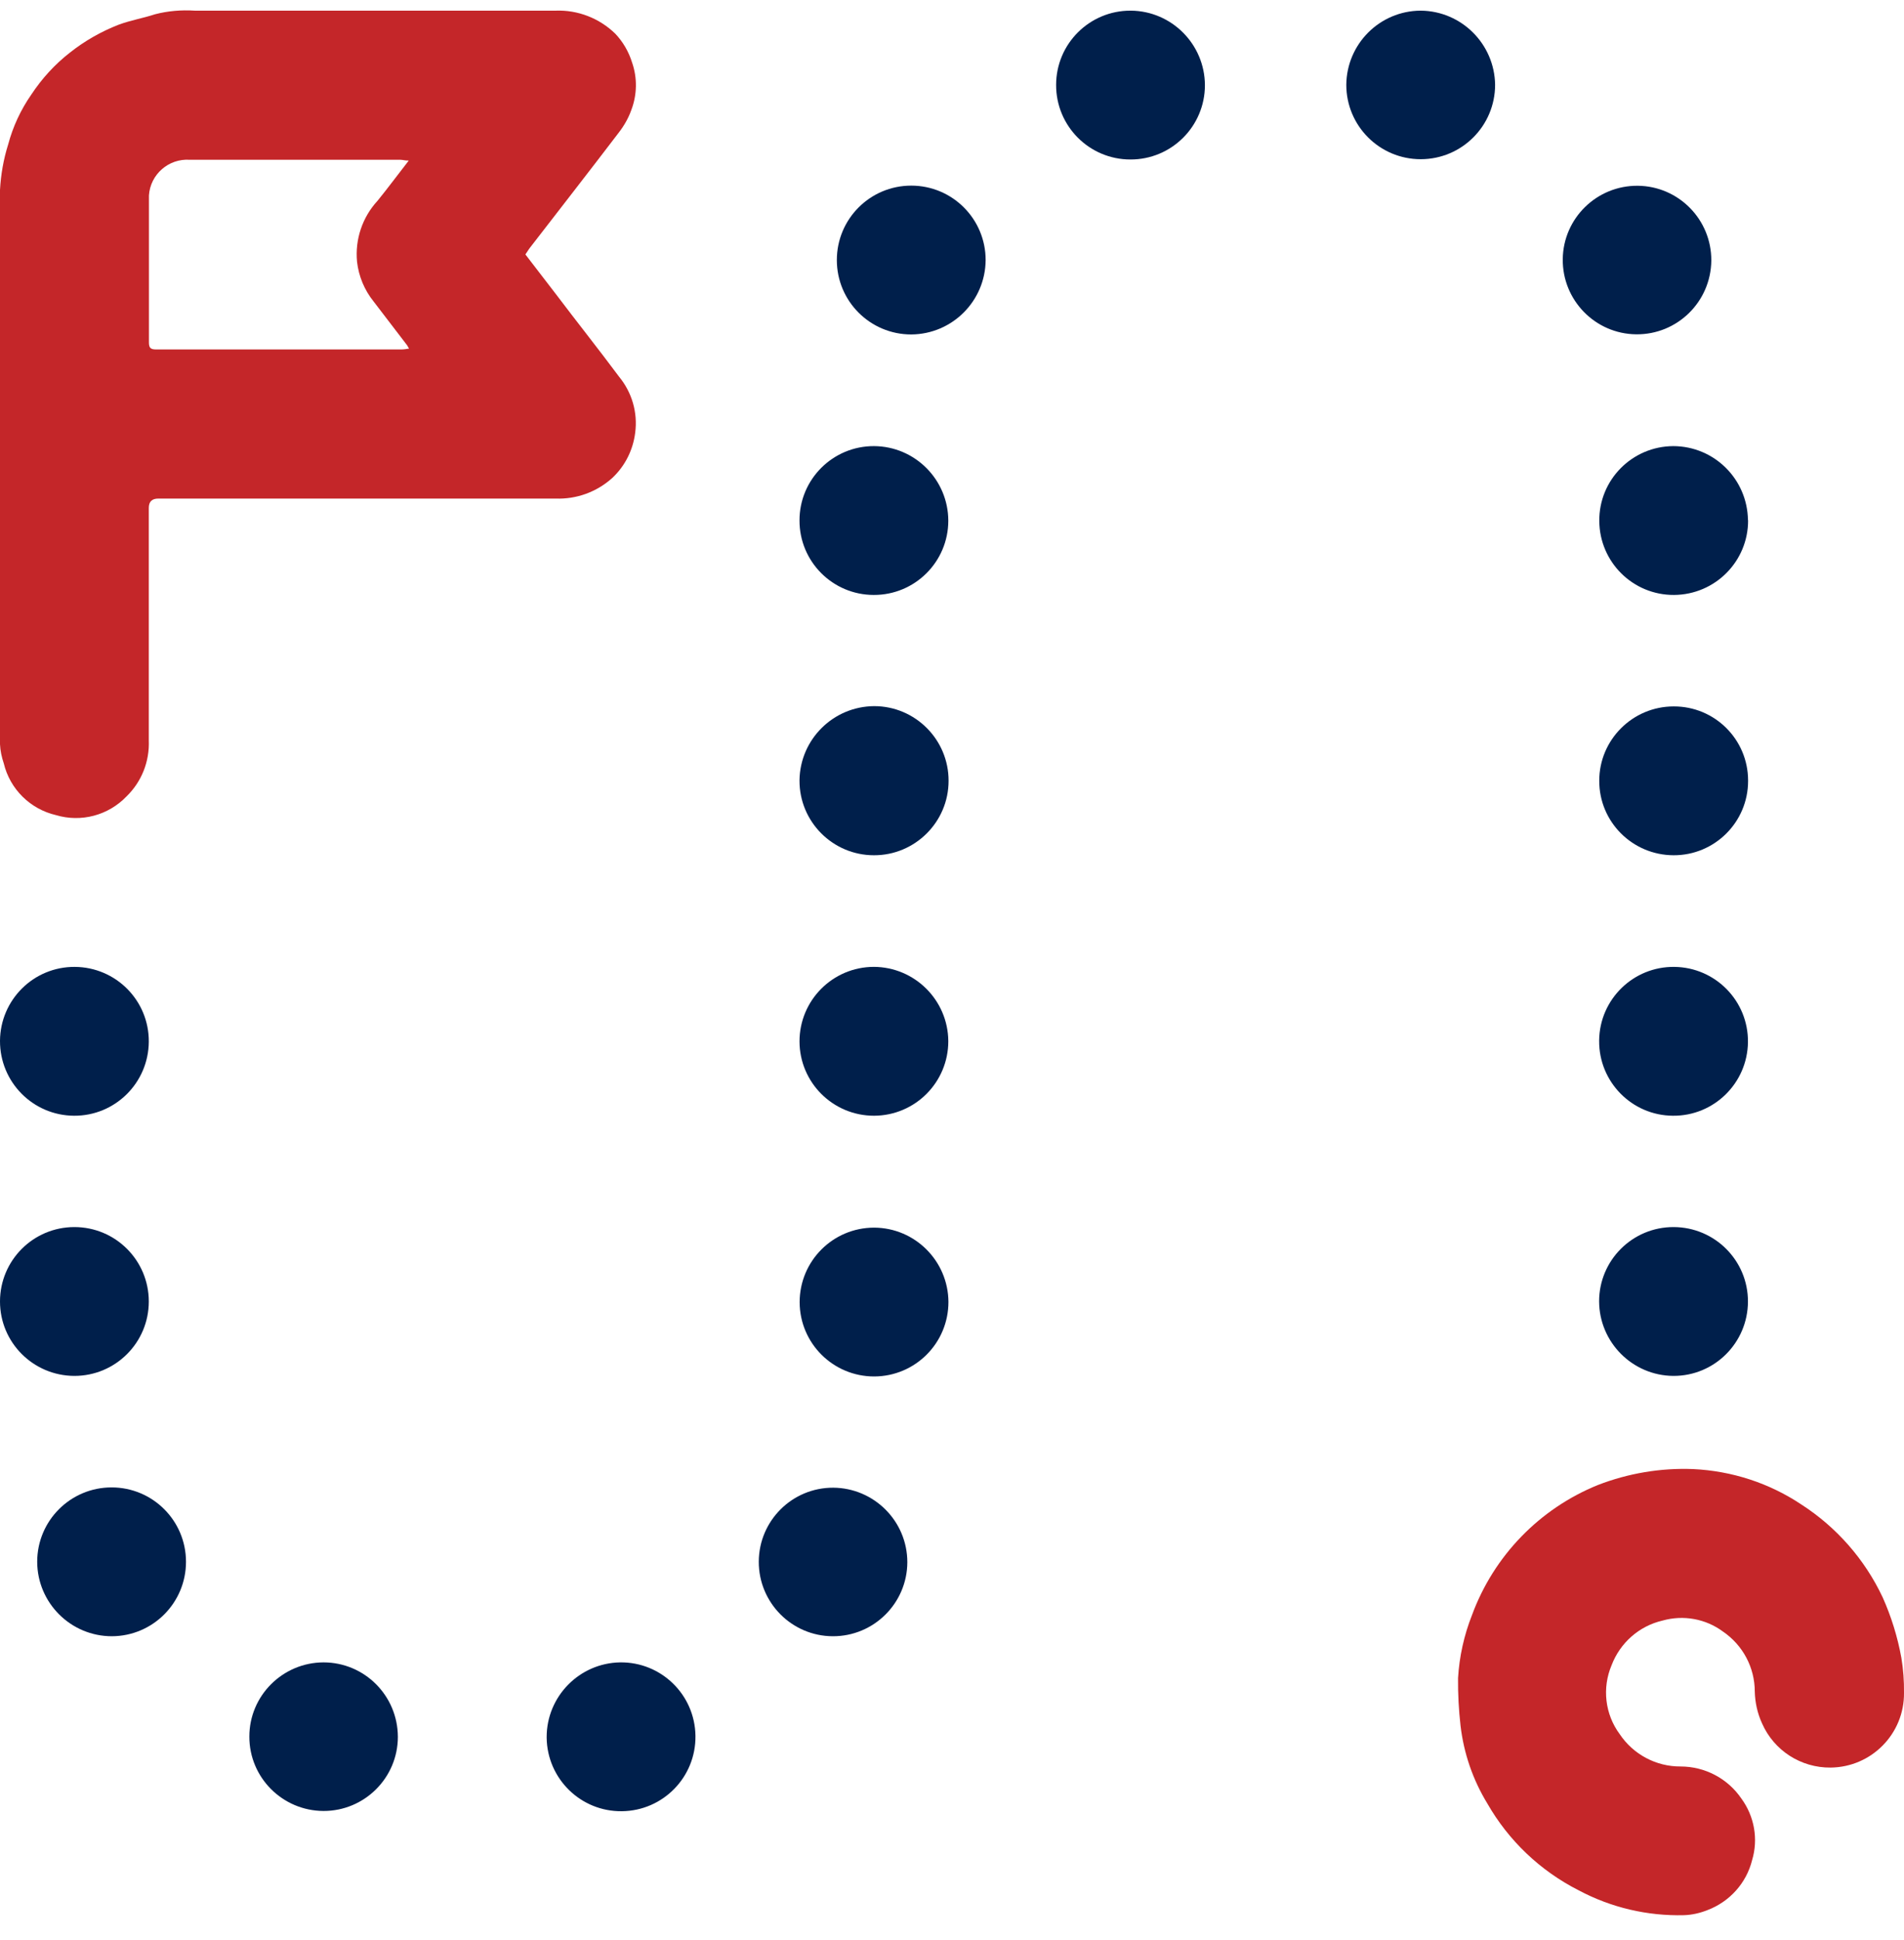
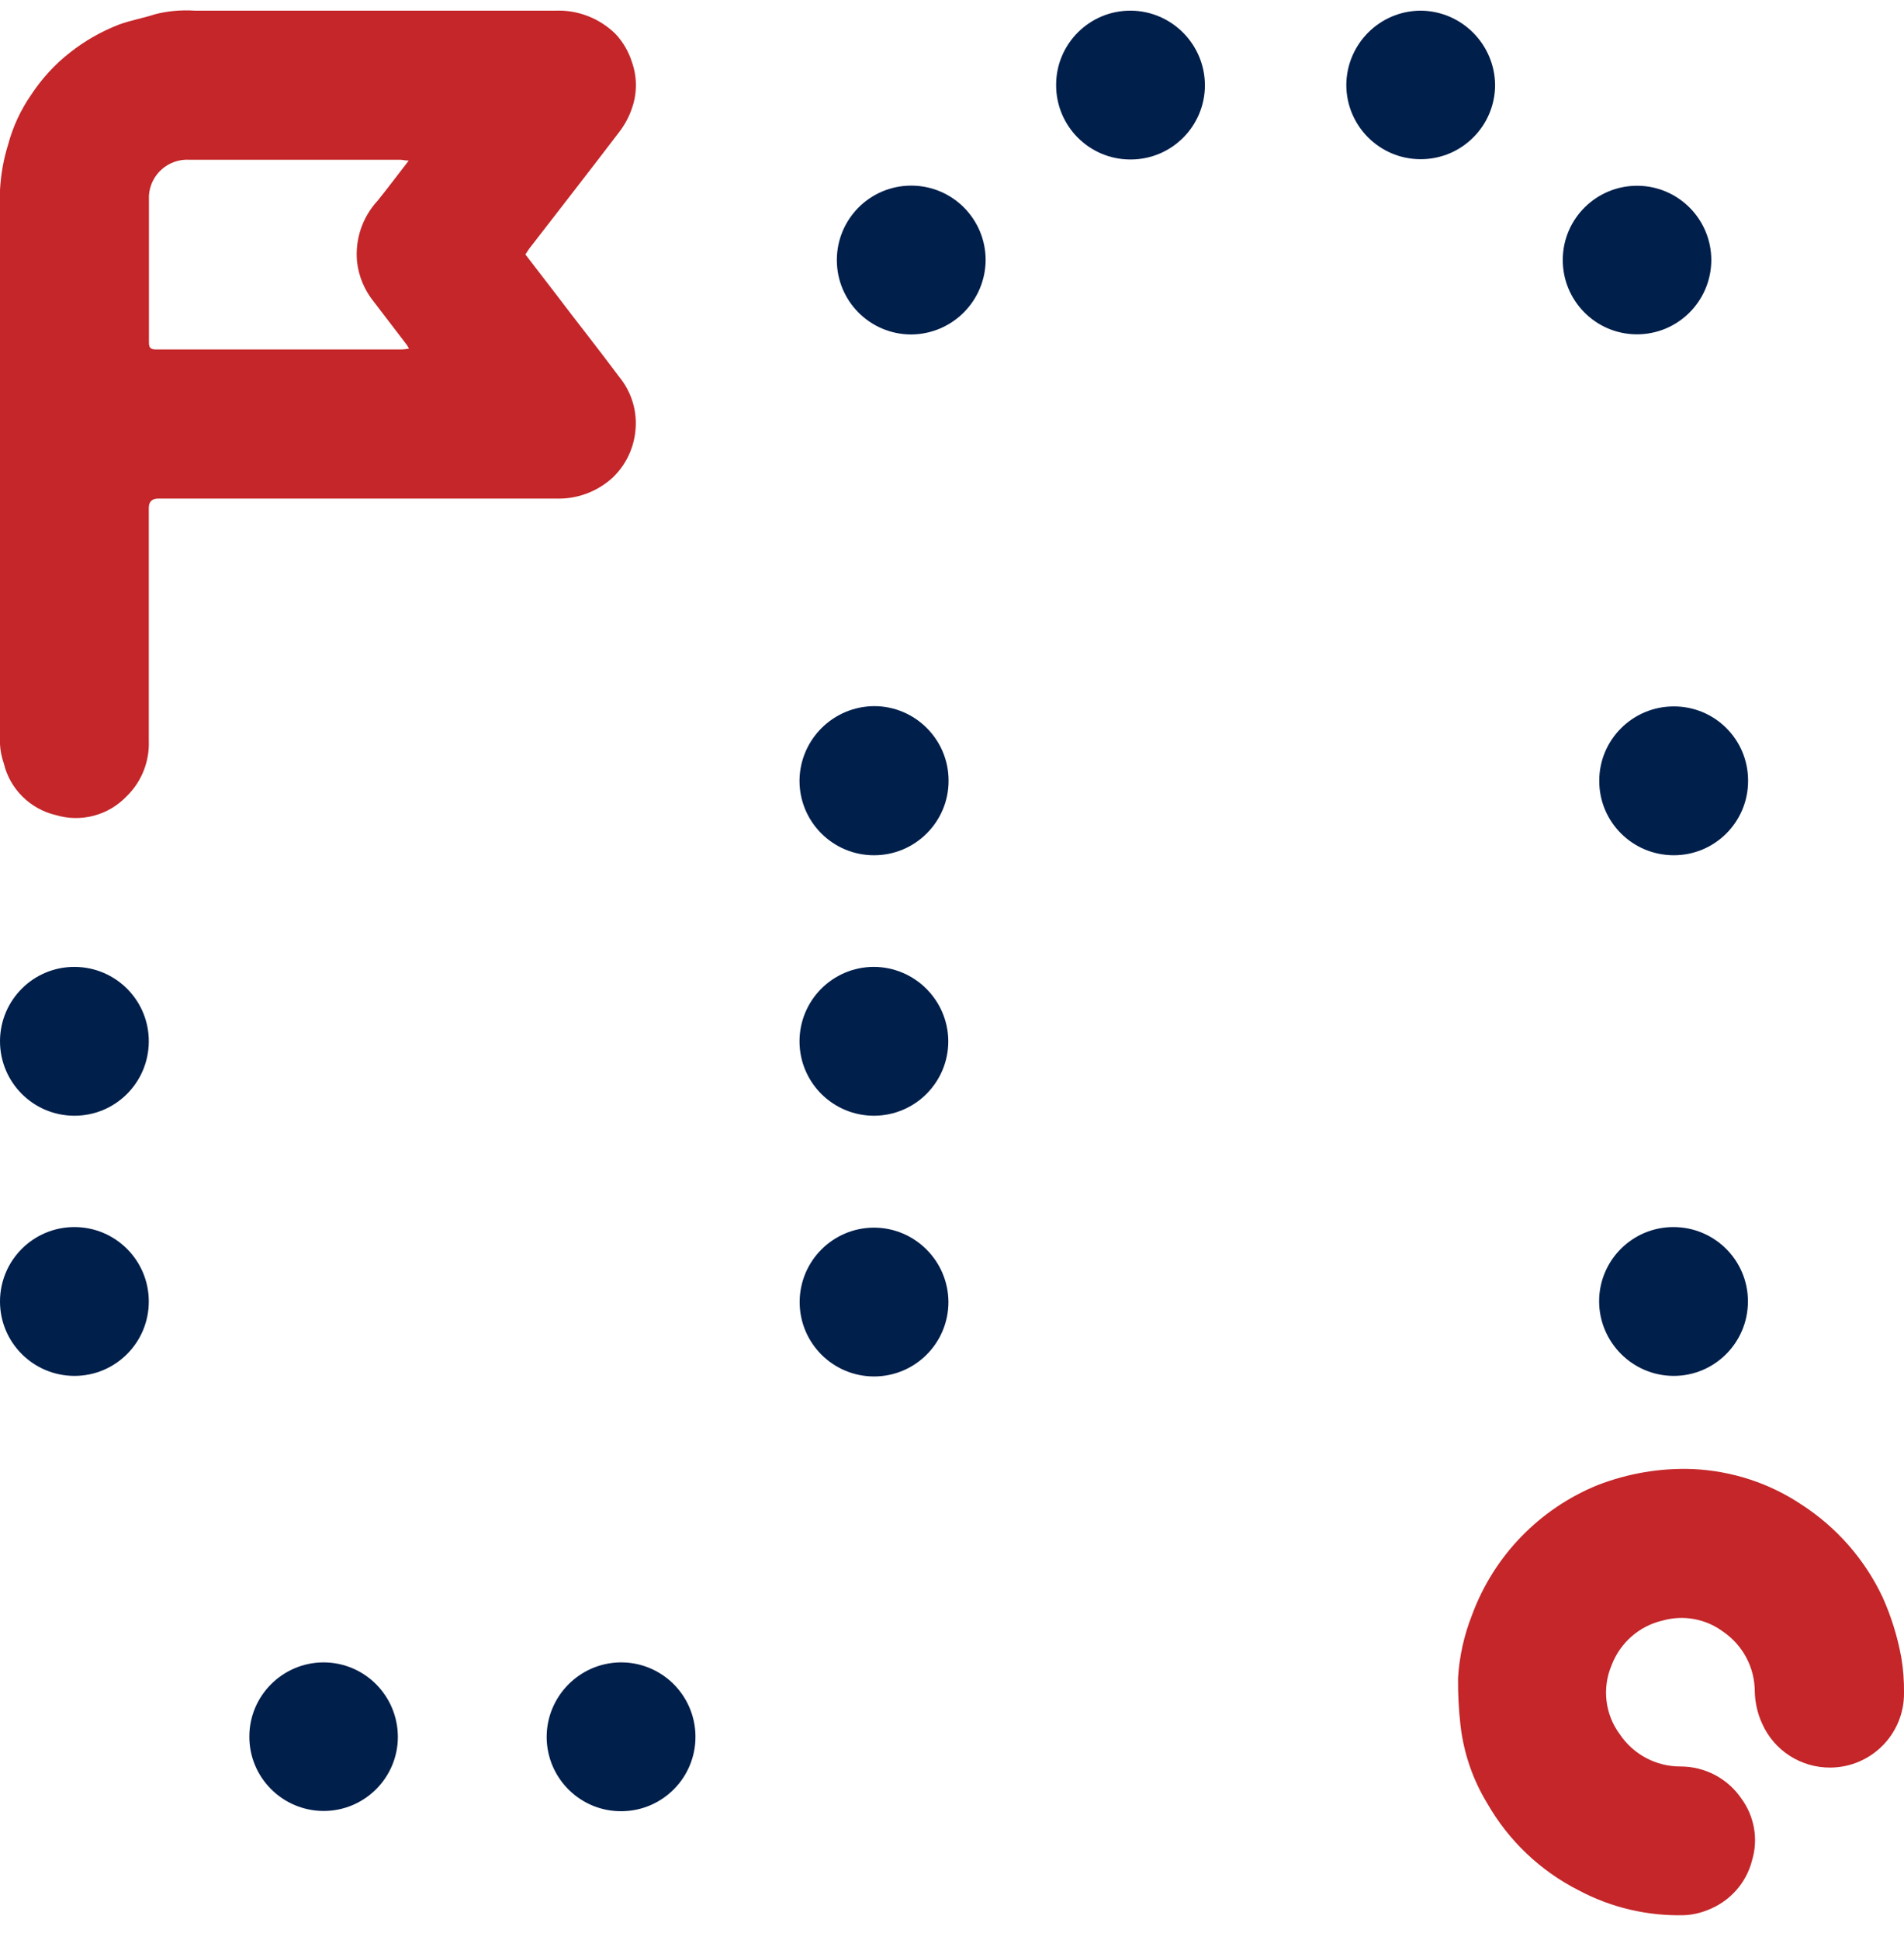
<svg xmlns="http://www.w3.org/2000/svg" width="54" height="55" viewBox="0 0 54 55" fill="none">
  <g clip-path="url(#clip0_215_1136)">
    <path d="M14.901 7.213L15.758 8.327C16.357 9.12 16.968 9.886 17.558 10.679C17.923 11.123 18.09 11.694 18.015 12.265C17.955 12.757 17.725 13.213 17.364 13.55C16.924 13.946 16.349 14.156 15.758 14.133H4.49C4.31 14.133 4.22 14.221 4.22 14.398V20.989C4.244 21.584 4.018 22.159 3.589 22.575C3.074 23.114 2.3 23.32 1.586 23.106C0.857 22.936 0.282 22.369 0.107 21.639C0.048 21.465 0.008 21.282 0 21.096V5.385C0.024 4.949 0.099 4.517 0.23 4.1C0.365 3.593 0.587 3.113 0.888 2.681C1.186 2.229 1.555 1.824 1.983 1.491C2.404 1.158 2.872 0.892 3.371 0.698C3.704 0.575 4.057 0.516 4.395 0.405C4.763 0.309 5.144 0.278 5.525 0.302H15.758C16.388 0.278 16.999 0.516 17.451 0.956C17.669 1.186 17.832 1.467 17.927 1.773C18.078 2.209 18.07 2.681 17.907 3.113C17.824 3.351 17.697 3.569 17.543 3.767C16.714 4.854 15.873 5.932 15.036 7.015C14.988 7.074 14.953 7.142 14.901 7.213ZM11.593 4.552C11.482 4.552 11.419 4.529 11.355 4.529H5.382C4.783 4.489 4.264 4.941 4.224 5.54C4.224 5.587 4.224 5.635 4.224 5.682V9.707C4.224 9.862 4.272 9.906 4.426 9.906H11.379C11.454 9.906 11.526 9.894 11.601 9.882L11.546 9.787L10.598 8.549C10.336 8.224 10.173 7.832 10.126 7.419C10.066 6.785 10.277 6.158 10.709 5.69C11.002 5.33 11.28 4.953 11.593 4.552Z" fill="#C42629" />
    <path d="M48.019 41.644C49.118 41.696 50.181 42.041 51.093 42.651C52.089 43.294 52.886 44.202 53.393 45.276C53.639 45.824 53.818 46.403 53.925 46.993C53.98 47.323 54.004 47.652 54 47.985C54.012 49.147 53.08 50.094 51.918 50.106C51.077 50.114 50.312 49.623 49.974 48.853C49.844 48.572 49.776 48.262 49.768 47.953C49.768 47.271 49.431 46.637 48.868 46.252C48.376 45.887 47.742 45.772 47.151 45.939C46.488 46.093 45.949 46.569 45.707 47.204C45.433 47.85 45.52 48.595 45.937 49.158C46.322 49.733 46.968 50.078 47.662 50.075C48.356 50.075 49.003 50.416 49.392 50.99C49.756 51.49 49.871 52.133 49.693 52.727C49.53 53.382 49.054 53.909 48.424 54.147C48.214 54.23 47.991 54.282 47.765 54.29C46.722 54.317 45.691 54.075 44.771 53.584C43.684 53.033 42.784 52.176 42.181 51.121C41.772 50.451 41.515 49.702 41.423 48.921C41.372 48.472 41.348 48.024 41.352 47.572C41.388 46.958 41.523 46.351 41.749 45.78C42.367 44.103 43.664 42.766 45.318 42.096C46.179 41.763 47.099 41.608 48.019 41.644Z" fill="#C42629" />
    <path d="M40.289 0.302C41.447 0.309 42.387 1.245 42.403 2.403C42.403 3.569 41.459 4.513 40.293 4.513C39.127 4.513 38.183 3.569 38.183 2.403C38.194 1.245 39.13 0.309 40.289 0.302Z" fill="#001F4B" />
    <path d="M32.075 0.302C33.233 0.313 34.169 1.257 34.173 2.415C34.173 3.581 33.225 4.525 32.059 4.521C30.893 4.521 29.949 3.573 29.953 2.407C29.953 1.241 30.901 0.298 32.067 0.302C32.067 0.302 32.071 0.302 32.075 0.302Z" fill="#001F4B" />
    <path d="M24.793 20.017C25.959 20.017 26.907 20.969 26.903 22.135C26.903 23.3 25.951 24.248 24.785 24.244C23.619 24.244 22.671 23.293 22.675 22.127C22.675 22.123 22.675 22.115 22.675 22.111C22.695 20.953 23.635 20.025 24.793 20.017Z" fill="#001F4B" />
    <path d="M1.2558e-05 29.506C0.008 28.34 0.956 27.401 2.122 27.409C3.288 27.416 4.228 28.364 4.22 29.53C4.212 30.696 3.264 31.636 2.098 31.628C0.932 31.62 -0.004 30.672 1.2558e-05 29.506Z" fill="#001F4B" />
    <path d="M25.844 9.481C24.678 9.481 23.734 8.538 23.734 7.372C23.734 6.206 24.678 5.262 25.844 5.262C27.01 5.262 27.954 6.206 27.954 7.372C27.946 8.534 27.006 9.473 25.844 9.481Z" fill="#001F4B" />
    <path d="M26.899 36.906C26.899 38.072 25.959 39.015 24.793 39.019C23.627 39.019 22.683 38.079 22.679 36.914C22.679 35.748 23.619 34.804 24.785 34.8C24.785 34.8 24.793 34.8 24.797 34.8C25.955 34.808 26.891 35.748 26.899 36.906Z" fill="#001F4B" />
    <path d="M0 36.894C0 35.728 0.944 34.784 2.11 34.784C3.276 34.784 4.22 35.728 4.22 36.894C4.22 38.06 3.276 39.003 2.11 39.003C2.11 39.003 2.106 39.003 2.102 39.003C0.94 38.995 0 38.056 0 36.894Z" fill="#001F4B" />
    <path d="M26.895 29.514C26.895 30.68 25.955 31.624 24.789 31.628C23.623 31.628 22.679 30.688 22.675 29.522C22.675 28.356 23.615 27.412 24.781 27.408C25.943 27.412 26.887 28.352 26.895 29.514Z" fill="#001F4B" />
    <path d="M46.405 9.477C45.242 9.465 44.31 8.51 44.322 7.348C44.334 6.186 45.29 5.254 46.452 5.266C47.61 5.278 48.542 6.226 48.535 7.387C48.523 8.553 47.571 9.489 46.405 9.477Z" fill="#001F4B" />
    <path d="M17.586 47.124C18.752 47.108 19.708 48.04 19.724 49.206C19.74 50.372 18.808 51.328 17.642 51.343C16.476 51.359 15.52 50.427 15.504 49.261C15.504 49.254 15.504 49.25 15.504 49.242C15.504 48.088 16.432 47.144 17.586 47.124Z" fill="#001F4B" />
-     <path d="M49.578 14.743C49.586 15.909 48.645 16.857 47.479 16.865C46.313 16.873 45.365 15.933 45.358 14.767C45.349 13.601 46.289 12.653 47.456 12.646C48.618 12.649 49.558 13.581 49.574 14.743H49.578Z" fill="#001F4B" />
-     <path d="M1.055 44.273C1.055 43.107 1.999 42.164 3.165 42.164C4.331 42.164 5.275 43.107 5.275 44.273C5.275 45.435 4.335 46.379 3.173 46.383C2.007 46.383 1.059 45.439 1.055 44.273Z" fill="#001F4B" />
    <path d="M49.578 22.139C49.578 23.305 48.63 24.248 47.464 24.244C46.297 24.24 45.353 23.297 45.357 22.131C45.357 20.969 46.305 20.025 47.468 20.025C48.63 20.021 49.574 20.957 49.578 22.119C49.578 22.127 49.578 22.131 49.578 22.139Z" fill="#001F4B" />
-     <path d="M45.354 29.49C45.369 28.325 46.325 27.393 47.491 27.409C48.657 27.424 49.59 28.38 49.574 29.546C49.558 30.708 48.606 31.64 47.444 31.628C46.282 31.62 45.346 30.668 45.354 29.506C45.354 29.502 45.354 29.494 45.354 29.49Z" fill="#001F4B" />
    <path d="M45.353 36.89C45.353 35.724 46.301 34.78 47.468 34.784C48.634 34.788 49.578 35.732 49.574 36.898C49.57 38.063 48.626 39.007 47.46 39.003C47.46 39.003 47.456 39.003 47.452 39.003C46.294 38.991 45.358 38.048 45.353 36.89Z" fill="#001F4B" />
-     <path d="M26.895 14.759C26.895 15.925 25.947 16.869 24.781 16.865C23.615 16.865 22.671 15.917 22.675 14.751C22.675 13.585 23.623 12.642 24.789 12.646C25.951 12.653 26.891 13.597 26.895 14.759Z" fill="#001F4B" />
-     <path d="M25.733 44.285C25.729 45.447 24.781 46.387 23.619 46.383C22.456 46.379 21.517 45.431 21.52 44.269C21.524 43.108 22.468 42.168 23.631 42.172C24.793 42.18 25.733 43.123 25.733 44.285Z" fill="#001F4B" />
    <path d="M11.284 49.234C11.284 50.396 10.336 51.339 9.174 51.336C8.012 51.331 7.068 50.388 7.072 49.226C7.072 48.068 8.016 47.128 9.174 47.124C10.34 47.124 11.28 48.068 11.284 49.234Z" fill="#001F4B" />
  </g>
  <defs>
    <clipPath id="clip0_215_1136">
      <rect width="54" height="54" fill="white" transform="translate(0 0.293)" />
    </clipPath>
  </defs>
</svg>